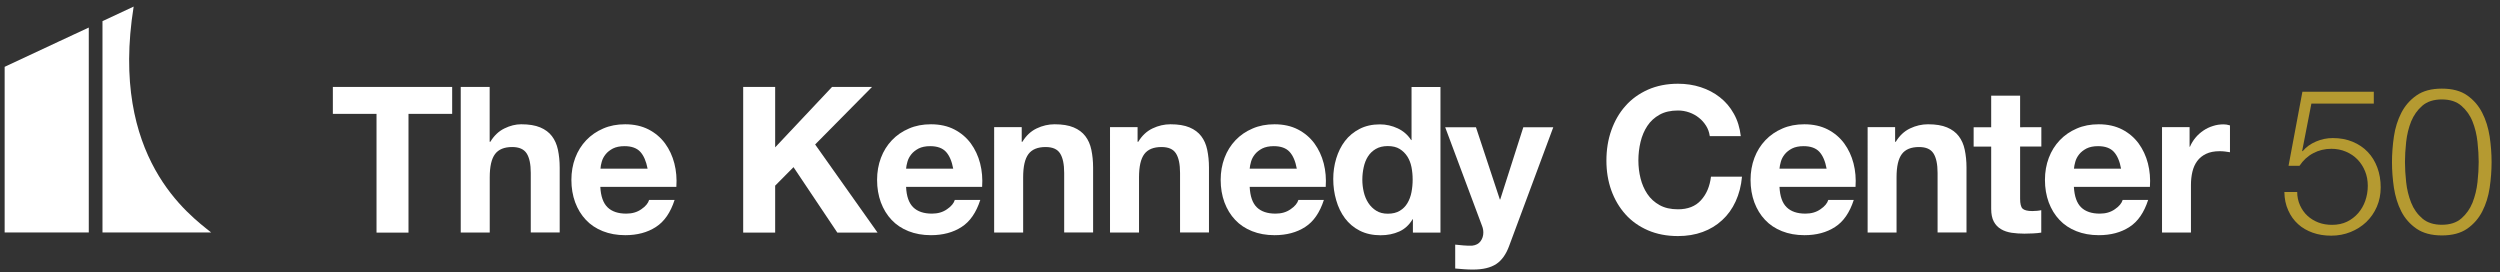
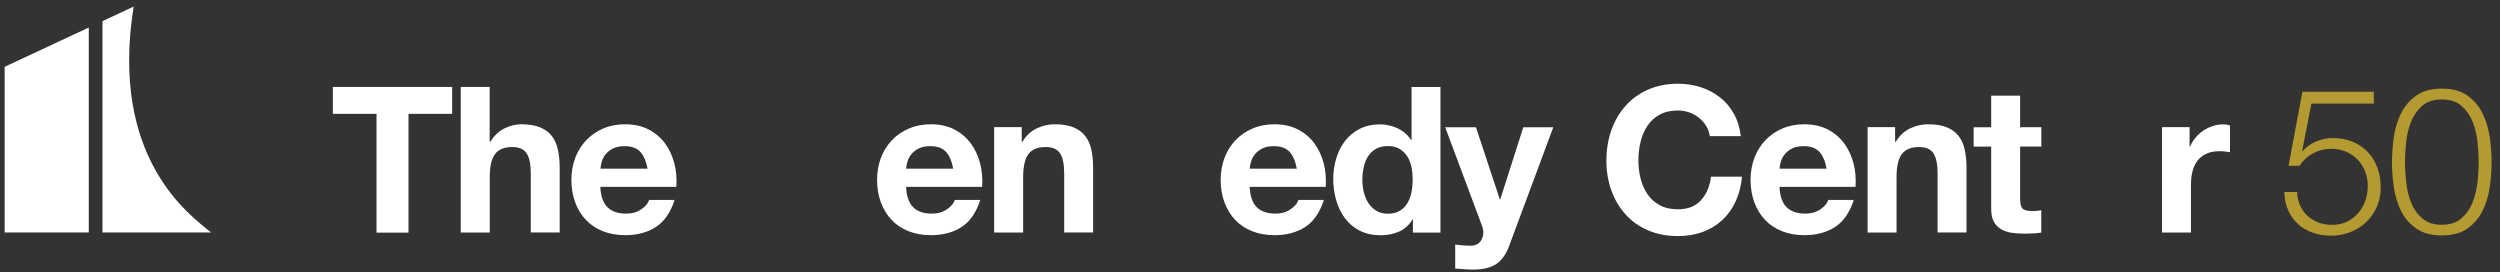
<svg xmlns="http://www.w3.org/2000/svg" version="1.1" id="Layer_1" x="0px" y="0px" viewBox="0 0 312 34" style="enable-background:new 0 0 312 34;" xml:space="preserve">
  <rect x="0" y="0" width="312" height="34" fill="#333333" stroke="none" />
  <style type="text/css">
	.st0{fill:#FFFFFF;}
	.st1{fill:#B59A31;}
</style>
  <polygon class="st0" points="11.08,3.44 9.16,4.33 7.4,5.15 0.58,8.34 0.58,29.01 7.4,29.01 9.15,29.01 11.08,29.01 " />
  <path class="st0" d="M16.68,0.82l-3.89,1.82v26.37h6.97h6.59C23.64,26.83,13.66,19.69,16.68,0.82" />
  <polygon class="st0" points="41.54,14.21 41.54,10.85 56.43,10.85 56.43,14.21 50.98,14.21 50.98,29.03 46.99,29.03 46.99,14.21 " />
  <path class="st0" d="M61.11,10.85v6.85h0.08c0.46-0.76,1.04-1.32,1.76-1.67c0.71-0.35,1.41-0.52,2.09-0.52  c0.97,0,1.76,0.13,2.38,0.39c0.62,0.26,1.11,0.63,1.46,1.09c0.36,0.47,0.61,1.04,0.75,1.7c0.14,0.67,0.22,1.41,0.22,2.23v8.09h-3.61  v-7.43c0-1.09-0.17-1.9-0.51-2.43c-0.34-0.53-0.94-0.8-1.81-0.8c-0.98,0-1.7,0.29-2.14,0.88c-0.44,0.59-0.66,1.55-0.66,2.89v6.9  H57.5V10.85H61.11z" />
  <path class="st0" d="M75.82,25.87c0.54,0.53,1.32,0.79,2.34,0.79c0.73,0,1.36-0.18,1.88-0.55c0.53-0.36,0.85-0.75,0.97-1.16h3.18  c-0.51,1.58-1.29,2.71-2.34,3.38c-1.05,0.68-2.32,1.02-3.82,1.02c-1.04,0-1.97-0.17-2.8-0.5s-1.54-0.8-2.11-1.41  c-0.58-0.61-1.02-1.34-1.34-2.19c-0.31-0.85-0.47-1.78-0.47-2.8c0-0.98,0.16-1.9,0.48-2.75s0.78-1.58,1.37-2.2  c0.59-0.62,1.3-1.11,2.12-1.46c0.82-0.36,1.73-0.53,2.74-0.53c1.12,0,2.09,0.22,2.93,0.65c0.83,0.43,1.51,1.01,2.05,1.74  c0.53,0.73,0.92,1.56,1.16,2.49c0.24,0.93,0.32,1.91,0.25,2.93h-9.49C74.98,24.5,75.28,25.34,75.82,25.87 M79.91,18.95  c-0.43-0.47-1.09-0.71-1.97-0.71c-0.58,0-1.06,0.1-1.44,0.29c-0.38,0.2-0.69,0.44-0.92,0.73c-0.23,0.29-0.39,0.59-0.48,0.92  c-0.09,0.32-0.15,0.61-0.16,0.87h5.88C80.64,20.12,80.34,19.42,79.91,18.95" />
-   <polygon class="st0" points="96.74,10.85 96.74,18.39 103.84,10.85 108.83,10.85 101.73,18.03 109.52,29.03 104.5,29.03   99.03,20.86 96.74,23.17 96.74,29.03 92.75,29.03 92.75,10.85 " />
  <path class="st0" d="M113.97,25.87c0.54,0.53,1.32,0.79,2.34,0.79c0.73,0,1.36-0.18,1.88-0.55c0.53-0.36,0.85-0.75,0.97-1.16h3.18  c-0.51,1.58-1.29,2.71-2.34,3.38c-1.05,0.68-2.33,1.02-3.82,1.02c-1.04,0-1.97-0.17-2.8-0.5s-1.54-0.8-2.11-1.41  c-0.58-0.61-1.02-1.34-1.34-2.19c-0.31-0.85-0.47-1.78-0.47-2.8c0-0.98,0.16-1.9,0.48-2.75s0.78-1.58,1.37-2.2  c0.59-0.62,1.3-1.11,2.13-1.46c0.82-0.36,1.73-0.53,2.74-0.53c1.12,0,2.1,0.22,2.93,0.65s1.51,1.01,2.05,1.74  c0.53,0.73,0.92,1.56,1.16,2.49c0.24,0.93,0.32,1.91,0.25,2.93h-9.49C113.13,24.5,113.43,25.34,113.97,25.87 M118.06,18.95  c-0.43-0.47-1.09-0.71-1.97-0.71c-0.58,0-1.06,0.1-1.44,0.29c-0.38,0.2-0.69,0.44-0.92,0.73c-0.23,0.29-0.39,0.59-0.48,0.92  c-0.09,0.32-0.15,0.61-0.17,0.87h5.88C118.79,20.12,118.49,19.42,118.06,18.95" />
  <path class="st0" d="M127.51,15.87v1.83h0.08c0.46-0.76,1.05-1.32,1.78-1.67c0.73-0.35,1.48-0.52,2.24-0.52  c0.97,0,1.76,0.13,2.38,0.39c0.62,0.26,1.11,0.63,1.46,1.09c0.36,0.47,0.61,1.03,0.75,1.7s0.22,1.41,0.22,2.23v8.09h-3.61v-7.43  c0-1.09-0.17-1.9-0.51-2.43c-0.34-0.54-0.94-0.8-1.81-0.8c-0.98,0-1.7,0.29-2.14,0.88c-0.44,0.59-0.66,1.55-0.66,2.89v6.9h-3.62  V15.87H127.51z" />
-   <path class="st0" d="M141.97,15.87v1.83h0.08c0.46-0.76,1.05-1.32,1.78-1.67s1.48-0.52,2.24-0.52c0.97,0,1.76,0.13,2.38,0.39  c0.62,0.26,1.11,0.63,1.46,1.09c0.36,0.47,0.61,1.03,0.75,1.7s0.22,1.41,0.22,2.23v8.09h-3.61v-7.43c0-1.09-0.17-1.9-0.51-2.43  c-0.34-0.54-0.94-0.8-1.81-0.8c-0.98,0-1.7,0.29-2.14,0.88c-0.44,0.59-0.66,1.55-0.66,2.89v6.9h-3.62V15.87H141.97z" />
  <path class="st0" d="M156.85,25.87c0.54,0.53,1.32,0.79,2.34,0.79c0.73,0,1.36-0.18,1.88-0.55c0.53-0.36,0.85-0.75,0.97-1.16h3.18  c-0.51,1.58-1.29,2.71-2.34,3.38c-1.05,0.68-2.33,1.02-3.82,1.02c-1.04,0-1.97-0.17-2.8-0.5s-1.54-0.8-2.11-1.41  c-0.58-0.61-1.02-1.34-1.34-2.19c-0.31-0.85-0.47-1.78-0.47-2.8c0-0.98,0.16-1.9,0.48-2.75c0.32-0.85,0.78-1.58,1.37-2.2  s1.3-1.11,2.13-1.46c0.82-0.36,1.73-0.53,2.74-0.53c1.12,0,2.1,0.22,2.93,0.65c0.83,0.43,1.51,1.01,2.05,1.74  c0.53,0.73,0.92,1.56,1.16,2.49s0.32,1.91,0.25,2.93h-9.49C156.02,24.5,156.31,25.34,156.85,25.87 M160.94,18.95  c-0.43-0.47-1.09-0.71-1.97-0.71c-0.58,0-1.06,0.1-1.44,0.29c-0.38,0.2-0.69,0.44-0.92,0.73c-0.23,0.29-0.39,0.59-0.48,0.92  c-0.09,0.32-0.15,0.61-0.17,0.87h5.88C161.67,20.12,161.37,19.42,160.94,18.95" />
  <path class="st0" d="M176.3,27.35c-0.42,0.71-0.98,1.23-1.67,1.54s-1.46,0.47-2.33,0.47c-0.98,0-1.85-0.19-2.6-0.57  s-1.36-0.9-1.85-1.55c-0.48-0.65-0.85-1.4-1.09-2.25c-0.25-0.85-0.37-1.73-0.37-2.65c0-0.88,0.12-1.73,0.37-2.56  c0.25-0.82,0.61-1.55,1.09-2.18c0.48-0.63,1.09-1.13,1.82-1.51c0.73-0.38,1.58-0.57,2.54-0.57c0.78,0,1.52,0.17,2.23,0.5  c0.7,0.33,1.26,0.82,1.67,1.46h0.05v-6.62h3.61v18.17h-3.44v-1.68C176.33,27.35,176.3,27.35,176.3,27.35z M176.15,20.84  c-0.1-0.5-0.28-0.94-0.52-1.32c-0.25-0.38-0.56-0.69-0.95-0.93s-0.88-0.36-1.48-0.36c-0.59,0-1.09,0.12-1.5,0.36  s-0.73,0.55-0.98,0.94c-0.25,0.39-0.42,0.84-0.53,1.34s-0.17,1.02-0.17,1.57c0,0.51,0.06,1.02,0.18,1.53s0.31,0.96,0.57,1.36  c0.26,0.4,0.59,0.72,0.99,0.97c0.4,0.25,0.88,0.37,1.44,0.37c0.59,0,1.09-0.12,1.49-0.36c0.4-0.24,0.72-0.56,0.95-0.95  c0.24-0.4,0.41-0.85,0.51-1.36c0.1-0.51,0.15-1.04,0.15-1.58C176.3,21.87,176.25,21.34,176.15,20.84" />
  <path class="st0" d="M186.73,32.95c-0.7,0.46-1.66,0.69-2.9,0.69c-0.37,0-0.74-0.01-1.11-0.04c-0.36-0.03-0.73-0.06-1.11-0.09v-2.98  c0.34,0.03,0.69,0.07,1.04,0.1c0.36,0.03,0.71,0.04,1.07,0.03c0.47-0.05,0.83-0.24,1.06-0.56s0.34-0.68,0.34-1.07  c0-0.29-0.05-0.56-0.15-0.81l-4.61-12.34h3.84l2.98,9.01h0.05l2.88-9.01h3.74l-5.5,14.79C187.97,31.72,187.43,32.49,186.73,32.95" />
  <path class="st0" d="M212.92,15.7c-0.24-0.38-0.53-0.72-0.89-1c-0.36-0.29-0.76-0.51-1.21-0.67c-0.45-0.16-0.92-0.24-1.41-0.24  c-0.9,0-1.66,0.17-2.29,0.52c-0.63,0.35-1.14,0.81-1.53,1.4c-0.39,0.59-0.67,1.25-0.85,2c-0.18,0.75-0.27,1.52-0.27,2.32  c0,0.76,0.09,1.51,0.27,2.23c0.18,0.72,0.46,1.37,0.85,1.95s0.9,1.04,1.53,1.39c0.63,0.35,1.39,0.52,2.29,0.52  c1.22,0,2.18-0.37,2.86-1.12c0.69-0.75,1.11-1.73,1.26-2.95h3.87c-0.1,1.14-0.37,2.16-0.79,3.08s-0.98,1.7-1.68,2.34  c-0.7,0.65-1.51,1.14-2.44,1.48c-0.93,0.34-1.96,0.51-3.08,0.51c-1.39,0-2.64-0.24-3.75-0.72s-2.05-1.15-2.81-2  s-1.35-1.85-1.76-2.99c-0.41-1.15-0.61-2.38-0.61-3.7c0-1.36,0.2-2.62,0.61-3.78s0.99-2.18,1.76-3.04c0.76-0.87,1.7-1.54,2.81-2.04  c1.11-0.49,2.36-0.74,3.75-0.74c1,0,1.95,0.14,2.84,0.43s1.69,0.71,2.39,1.26s1.29,1.23,1.74,2.05c0.46,0.81,0.75,1.75,0.87,2.8  h-3.87C213.31,16.5,213.16,16.08,212.92,15.7" />
  <path class="st0" d="M222.98,25.87c0.54,0.53,1.32,0.79,2.34,0.79c0.73,0,1.36-0.18,1.88-0.55c0.53-0.36,0.85-0.75,0.97-1.16h3.18  c-0.51,1.58-1.29,2.71-2.34,3.38c-1.05,0.68-2.32,1.02-3.82,1.02c-1.04,0-1.97-0.17-2.8-0.5s-1.54-0.8-2.11-1.41  c-0.58-0.61-1.02-1.34-1.34-2.19c-0.31-0.85-0.47-1.78-0.47-2.8c0-0.98,0.16-1.9,0.48-2.75c0.32-0.85,0.78-1.58,1.37-2.2  s1.3-1.11,2.12-1.46c0.82-0.36,1.73-0.53,2.74-0.53c1.12,0,2.09,0.22,2.93,0.65c0.83,0.43,1.51,1.01,2.05,1.74  c0.53,0.73,0.92,1.56,1.16,2.49s0.32,1.91,0.25,2.93h-9.49C222.14,24.5,222.43,25.34,222.98,25.87 M227.06,18.95  c-0.43-0.47-1.09-0.71-1.97-0.71c-0.58,0-1.06,0.1-1.44,0.29c-0.38,0.2-0.69,0.44-0.92,0.73c-0.23,0.29-0.39,0.59-0.48,0.92  c-0.09,0.32-0.15,0.61-0.17,0.87h5.88C227.79,20.12,227.49,19.42,227.06,18.95" />
  <path class="st0" d="M236.51,15.87v1.83h0.08c0.46-0.76,1.05-1.32,1.78-1.67s1.48-0.52,2.24-0.52c0.97,0,1.76,0.13,2.38,0.39  c0.62,0.26,1.11,0.63,1.46,1.09c0.36,0.47,0.61,1.03,0.75,1.7s0.22,1.41,0.22,2.23v8.09h-3.61v-7.43c0-1.09-0.17-1.9-0.51-2.43  c-0.34-0.54-0.94-0.8-1.81-0.8c-0.98,0-1.7,0.29-2.14,0.88c-0.44,0.59-0.66,1.55-0.66,2.89v6.9h-3.61V15.87H236.51z" />
  <path class="st0" d="M254.76,15.87v2.42h-2.65v6.52c0,0.61,0.1,1.02,0.3,1.22c0.2,0.2,0.61,0.31,1.22,0.31c0.2,0,0.4-0.01,0.59-0.03  s0.36-0.04,0.53-0.08v2.8c-0.31,0.05-0.65,0.08-1.02,0.1c-0.37,0.02-0.74,0.03-1.09,0.03c-0.56,0-1.09-0.04-1.59-0.11  c-0.5-0.08-0.94-0.22-1.32-0.45c-0.38-0.22-0.68-0.53-0.9-0.94s-0.33-0.94-0.33-1.6V18.3h-2.19v-2.42h2.19v-3.94h3.61v3.94  L254.76,15.87L254.76,15.87z" />
-   <path class="st0" d="M259.72,25.87c0.54,0.53,1.32,0.79,2.34,0.79c0.73,0,1.36-0.18,1.88-0.55c0.53-0.36,0.85-0.75,0.97-1.16h3.18  c-0.51,1.58-1.29,2.71-2.34,3.38c-1.05,0.68-2.32,1.02-3.82,1.02c-1.04,0-1.97-0.17-2.8-0.5s-1.54-0.8-2.11-1.41  c-0.58-0.61-1.02-1.34-1.34-2.19c-0.31-0.85-0.47-1.78-0.47-2.8c0-0.98,0.16-1.9,0.48-2.75s0.78-1.58,1.37-2.2s1.3-1.11,2.12-1.46  c0.82-0.36,1.73-0.53,2.74-0.53c1.12,0,2.09,0.22,2.93,0.65c0.83,0.43,1.51,1.01,2.05,1.74c0.53,0.73,0.92,1.56,1.16,2.49  s0.32,1.91,0.25,2.93h-9.49C258.89,24.5,259.18,25.34,259.72,25.87 M263.81,18.95c-0.43-0.47-1.09-0.71-1.97-0.71  c-0.58,0-1.06,0.1-1.44,0.29c-0.38,0.2-0.69,0.44-0.92,0.73c-0.23,0.29-0.39,0.59-0.48,0.92c-0.09,0.32-0.15,0.61-0.17,0.87h5.88  C264.54,20.12,264.24,19.42,263.81,18.95" />
  <path class="st0" d="M273.26,15.87v2.44h0.05c0.17-0.41,0.4-0.78,0.69-1.13c0.29-0.35,0.62-0.64,0.99-0.89s0.77-0.44,1.2-0.57  c0.42-0.14,0.87-0.2,1.32-0.2c0.24,0,0.5,0.04,0.79,0.13V19c-0.17-0.03-0.37-0.06-0.61-0.09s-0.47-0.04-0.69-0.04  c-0.66,0-1.22,0.11-1.68,0.33s-0.83,0.52-1.11,0.9s-0.48,0.83-0.6,1.34s-0.18,1.06-0.18,1.65v5.93h-3.61V15.87H273.26z" />
  <path class="st1" d="M287.04,25.62c0.23,0.51,0.54,0.95,0.93,1.31c0.39,0.36,0.85,0.64,1.37,0.84c0.53,0.2,1.09,0.29,1.7,0.29  c0.7,0,1.32-0.13,1.86-0.39c0.54-0.26,1.01-0.62,1.4-1.07c0.39-0.45,0.69-0.97,0.89-1.55c0.2-0.59,0.31-1.2,0.31-1.85  c0-0.66-0.11-1.27-0.34-1.83s-0.54-1.05-0.94-1.46c-0.4-0.42-0.88-0.74-1.44-0.98s-1.17-0.36-1.83-0.36c-0.81,0-1.57,0.18-2.26,0.55  c-0.7,0.37-1.26,0.89-1.71,1.57h-1.37l1.73-9.24h8.91v1.48h-7.79l-1.15,5.9l0.05,0.05c0.44-0.53,1-0.93,1.68-1.22  c0.68-0.29,1.37-0.43,2.09-0.43c0.92,0,1.74,0.15,2.48,0.46c0.74,0.31,1.37,0.73,1.88,1.27c0.52,0.54,0.92,1.19,1.2,1.95  c0.28,0.75,0.42,1.58,0.42,2.48c0,0.87-0.16,1.67-0.48,2.41s-0.76,1.37-1.32,1.91c-0.56,0.53-1.22,0.95-1.97,1.25  s-1.56,0.45-2.41,0.45c-0.83,0-1.6-0.12-2.3-0.37c-0.7-0.25-1.32-0.6-1.83-1.07c-0.52-0.47-0.93-1.04-1.23-1.72  c-0.31-0.68-0.47-1.44-0.48-2.29h1.6C286.69,24.55,286.81,25.11,287.04,25.62" />
  <path class="st1" d="M307.91,11.91c0.81,0.57,1.43,1.29,1.88,2.18c0.45,0.88,0.75,1.87,0.92,2.95c0.16,1.09,0.24,2.15,0.24,3.18  c0,1.05-0.08,2.12-0.24,3.21s-0.47,2.07-0.92,2.95c-0.45,0.88-1.08,1.6-1.88,2.16c-0.81,0.56-1.86,0.84-3.17,0.84  c-1.29,0-2.34-0.28-3.16-0.84c-0.81-0.56-1.45-1.28-1.9-2.16c-0.45-0.88-0.75-1.87-0.92-2.95c-0.16-1.09-0.24-2.15-0.24-3.18  c0-1.05,0.08-2.12,0.24-3.21s0.47-2.07,0.92-2.95s1.08-1.61,1.9-2.18c0.81-0.57,1.87-0.85,3.16-0.85  C306.05,11.06,307.11,11.34,307.91,11.91 M302.3,13.2c-0.61,0.53-1.07,1.18-1.39,1.96c-0.31,0.78-0.52,1.63-0.62,2.54  c-0.1,0.92-0.15,1.76-0.15,2.52c0,0.78,0.05,1.62,0.15,2.53s0.31,1.76,0.62,2.54c0.31,0.79,0.78,1.45,1.39,1.97  c0.61,0.53,1.43,0.79,2.44,0.79c1.02,0,1.83-0.26,2.44-0.79c0.61-0.53,1.07-1.18,1.39-1.97c0.31-0.79,0.52-1.64,0.62-2.54  c0.1-0.91,0.15-1.75,0.15-2.53c0-0.76-0.05-1.6-0.15-2.52s-0.31-1.76-0.62-2.54s-0.78-1.43-1.39-1.96  c-0.61-0.53-1.43-0.79-2.44-0.79C303.73,12.41,302.91,12.67,302.3,13.2" />
</svg>